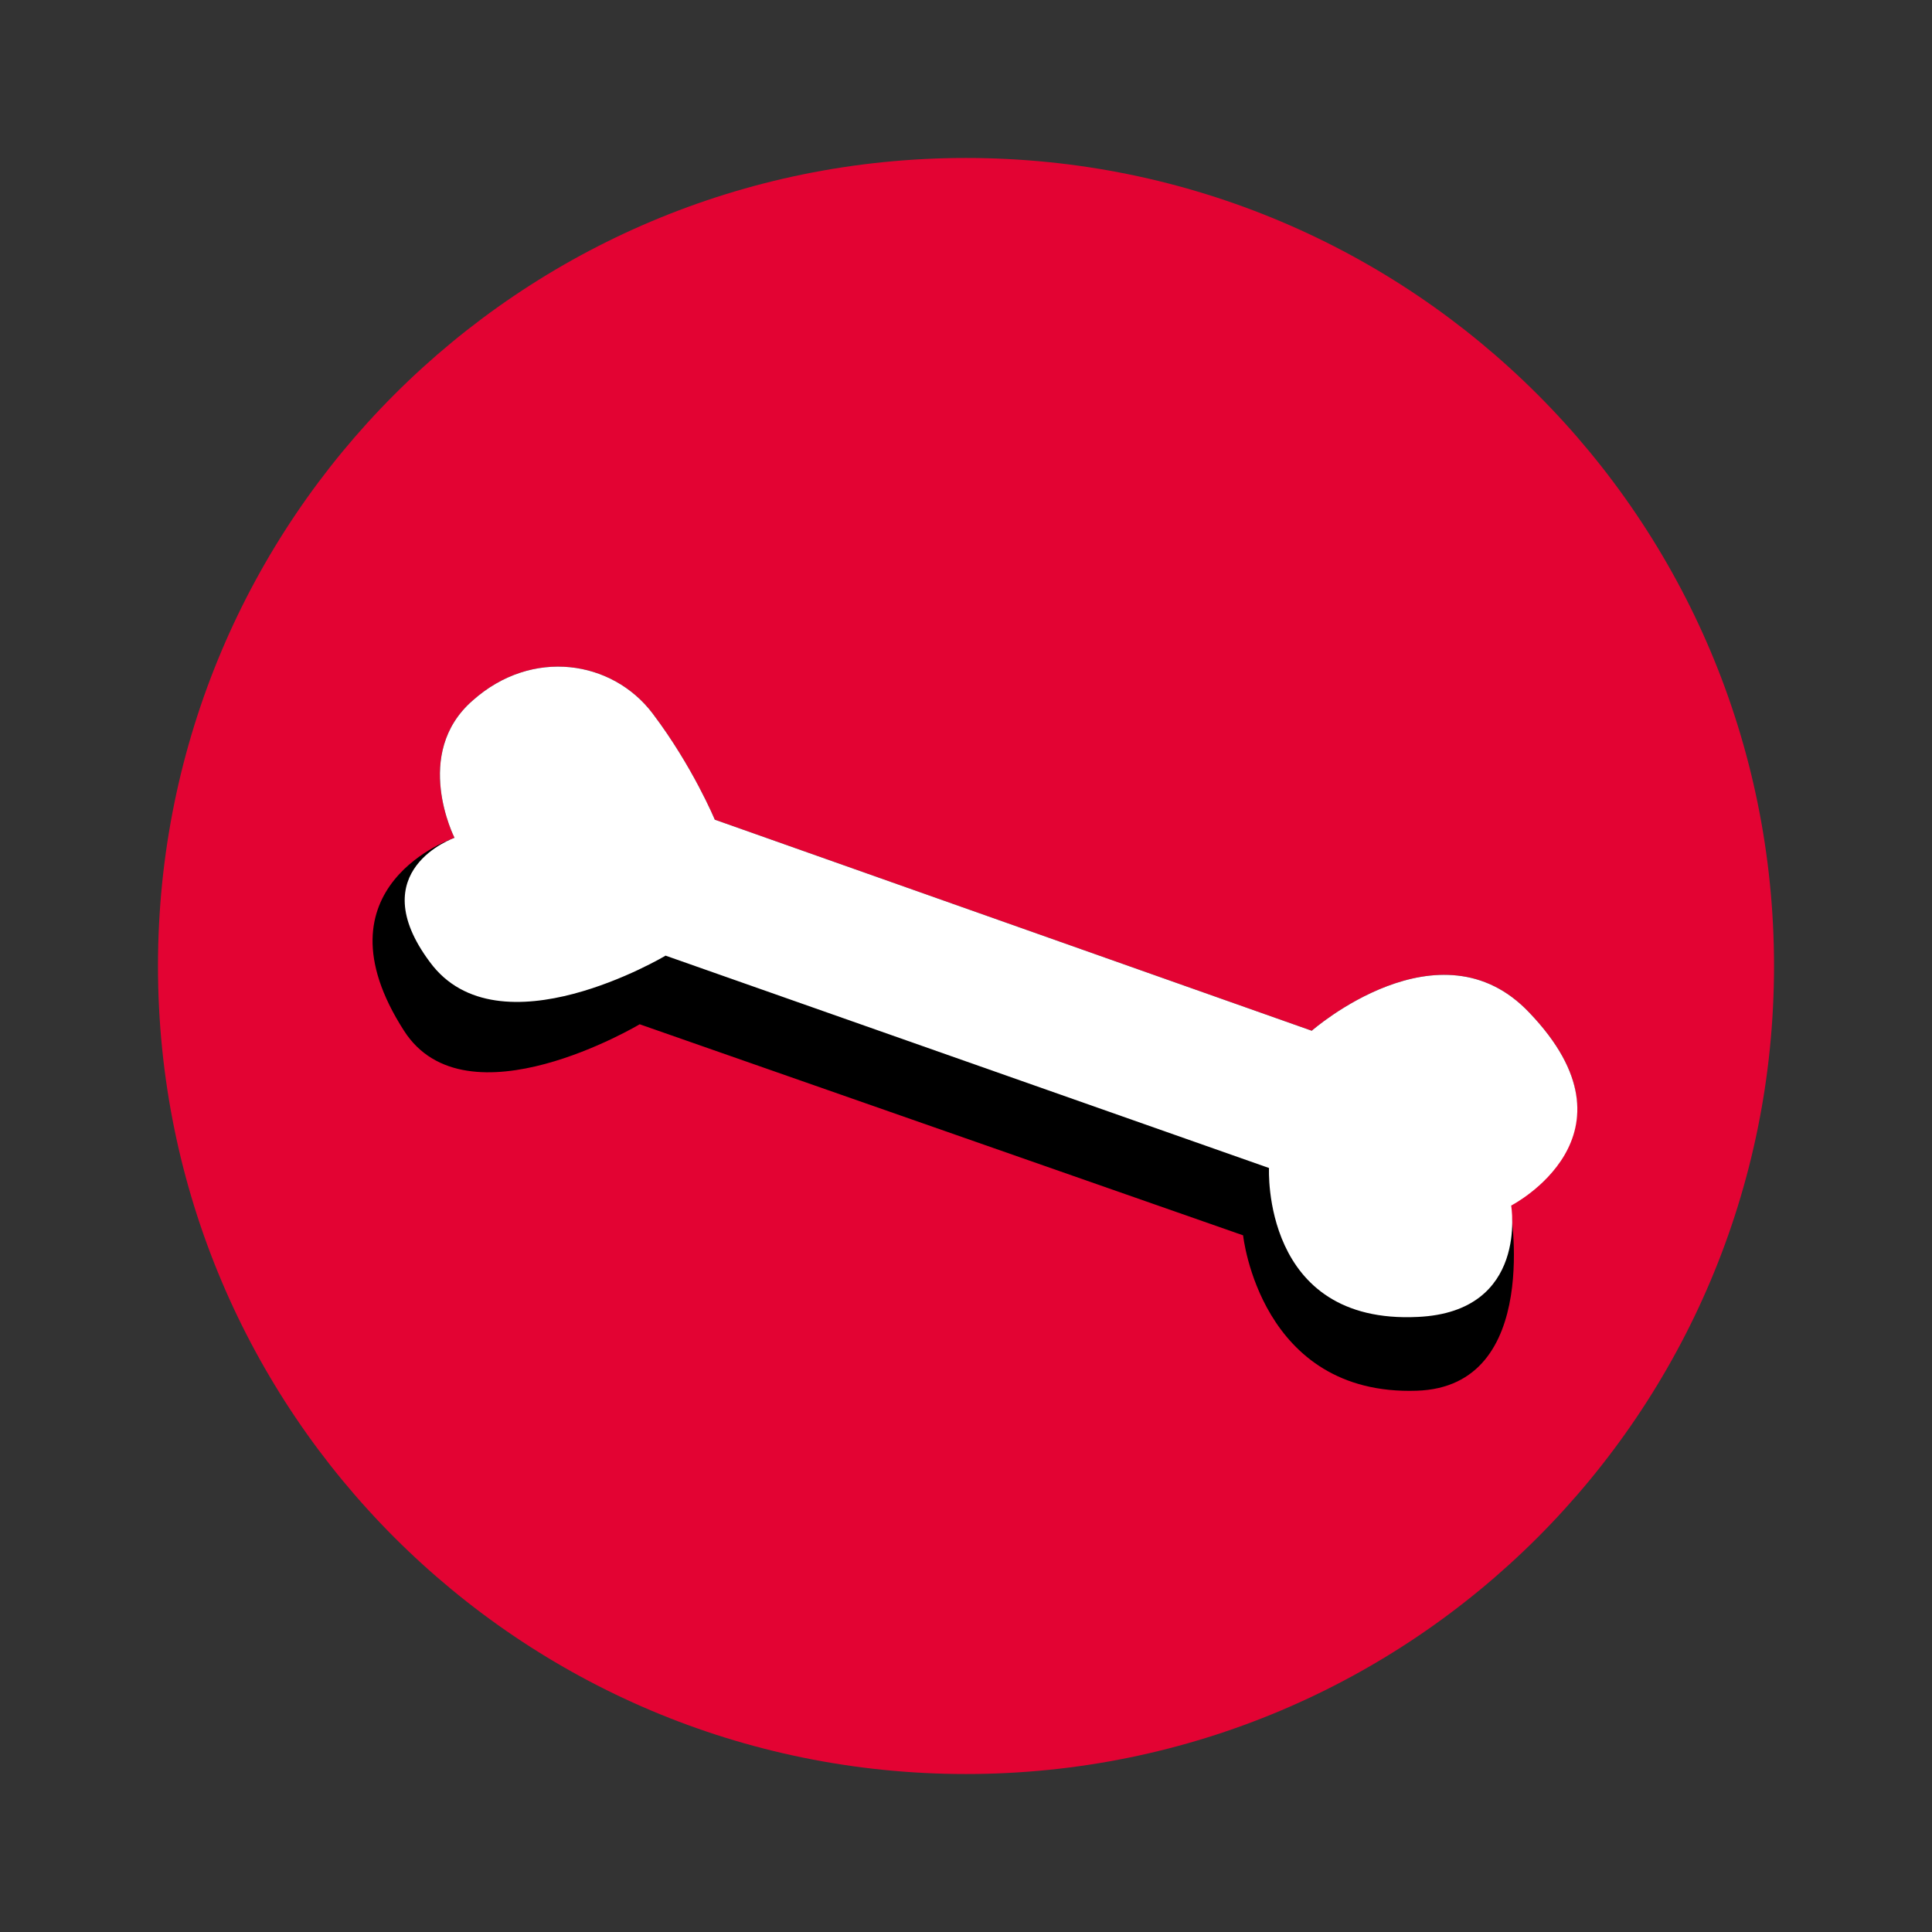
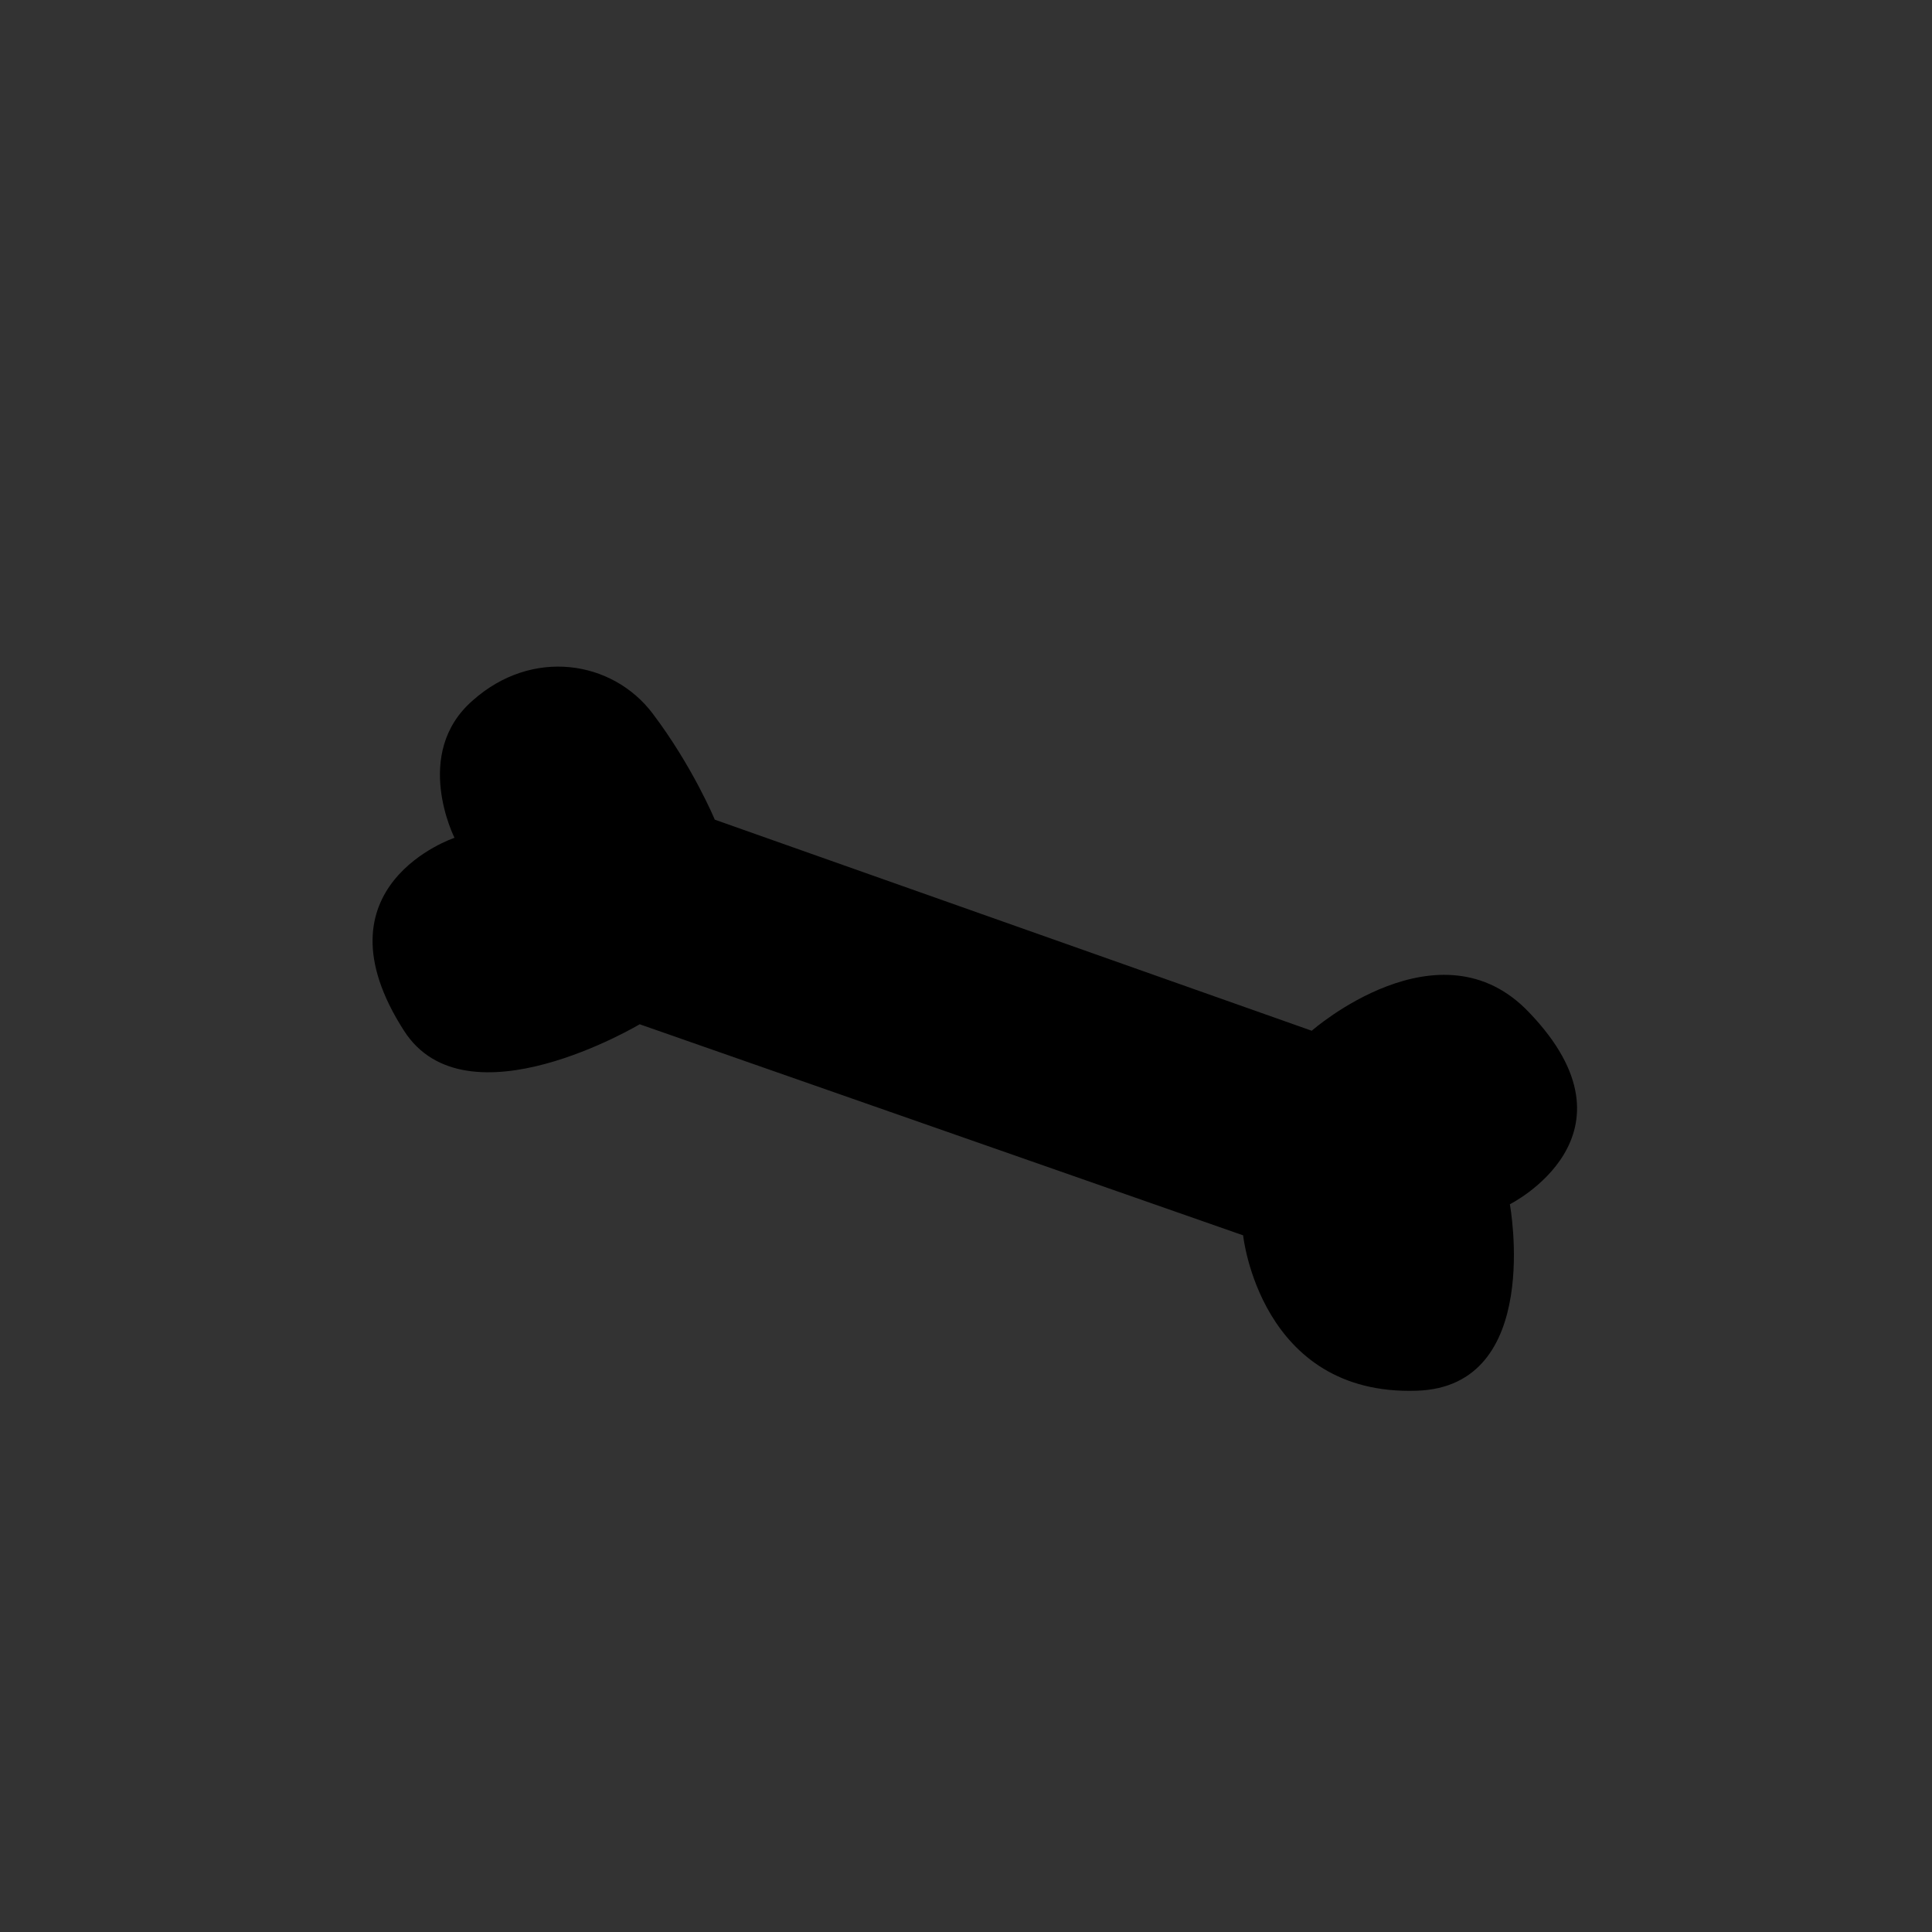
<svg xmlns="http://www.w3.org/2000/svg" enable-background="new 0 0 149.2 149.2" viewBox="0 0 149.2 149.2">
  <rect x="0" y="0" width="149.2" height="149.2" fill="#333333" stroke="none" />
  <g enable-background="new">
-     <path clip-rule="evenodd" d="m74.6 12.2c34.5 0 62.4 27.9 62.4 62.4 0 34.5-27.9 62.4-62.4 62.4-34.5 0-62.4-27.9-62.4-62.4 0-34.5 27.9-62.4 62.4-62.4z" fill="#e30333" fill-rule="evenodd" />
-     <path d="m12.2 12.2h124.8v124.8h-124.8z" fill="none" />
-   </g>
+     </g>
  <path clip-rule="evenodd" d="m118.1 78.2c-6.9-7.3-16.8 1.4-16.8 1.4l-46.1-16.3s-1.7-4.1-4.8-8.2-9.3-5.1-13.9-1c-4.7 4.1-1.4 10.6-1.4 10.6s-11.1 3.7-3.9 14.9c4.8 7.5 18.2-.5 18.2-.5l46.6 16.3s1.3 12.4 13.4 12c9.8-.3 7.2-14.4 7.2-14.4s10.6-5.3 1.5-14.8z" fill-rule="evenodd" />
  <path d="m118.1 78.2c-6.9-7.3-16.8 1.4-16.8 1.4l-46.1-16.3s-1.7-4.1-4.8-8.2-9.3-5.1-13.9-1c-4.7 4.1-1.4 10.6-1.4 10.6s-11.1 3.7-3.9 14.9c4.8 7.5 18.2-.5 18.2-.5l46.6 16.3s1.3 12.4 13.4 12c9.8-.3 7.2-14.4 7.2-14.4s10.6-5.3 1.5-14.8z" fill="none" />
-   <path clip-rule="evenodd" d="m118.1 78.2c-6.9-7.3-16.8 1.4-16.8 1.4l-46.1-16.3s-1.7-4.1-4.8-8.2-9.3-5.1-13.9-1c-4.7 4.1-1.4 10.6-1.4 10.6s-7.2 2.5-1.9 9.6c5.3 7.2 18.2-.5 18.2-.5l46.6 16.4s-.6 12.1 11.5 11.5c8.6-.4 7.2-8.6 7.2-8.6s10.5-5.4 1.4-14.9z" fill="#fff" fill-rule="evenodd" />
  <path d="m118.1 78.2c-6.9-7.3-16.8 1.4-16.8 1.4l-46.1-16.3s-1.7-4.1-4.8-8.2-9.3-5.1-13.9-1c-4.7 4.1-1.4 10.6-1.4 10.6s-7.2 2.5-1.9 9.6c5.3 7.2 18.2-.5 18.2-.5l46.6 16.4s-.6 12.1 11.5 11.5c8.6-.4 7.2-8.6 7.2-8.6s10.5-5.4 1.4-14.9z" fill="none" />
</svg>